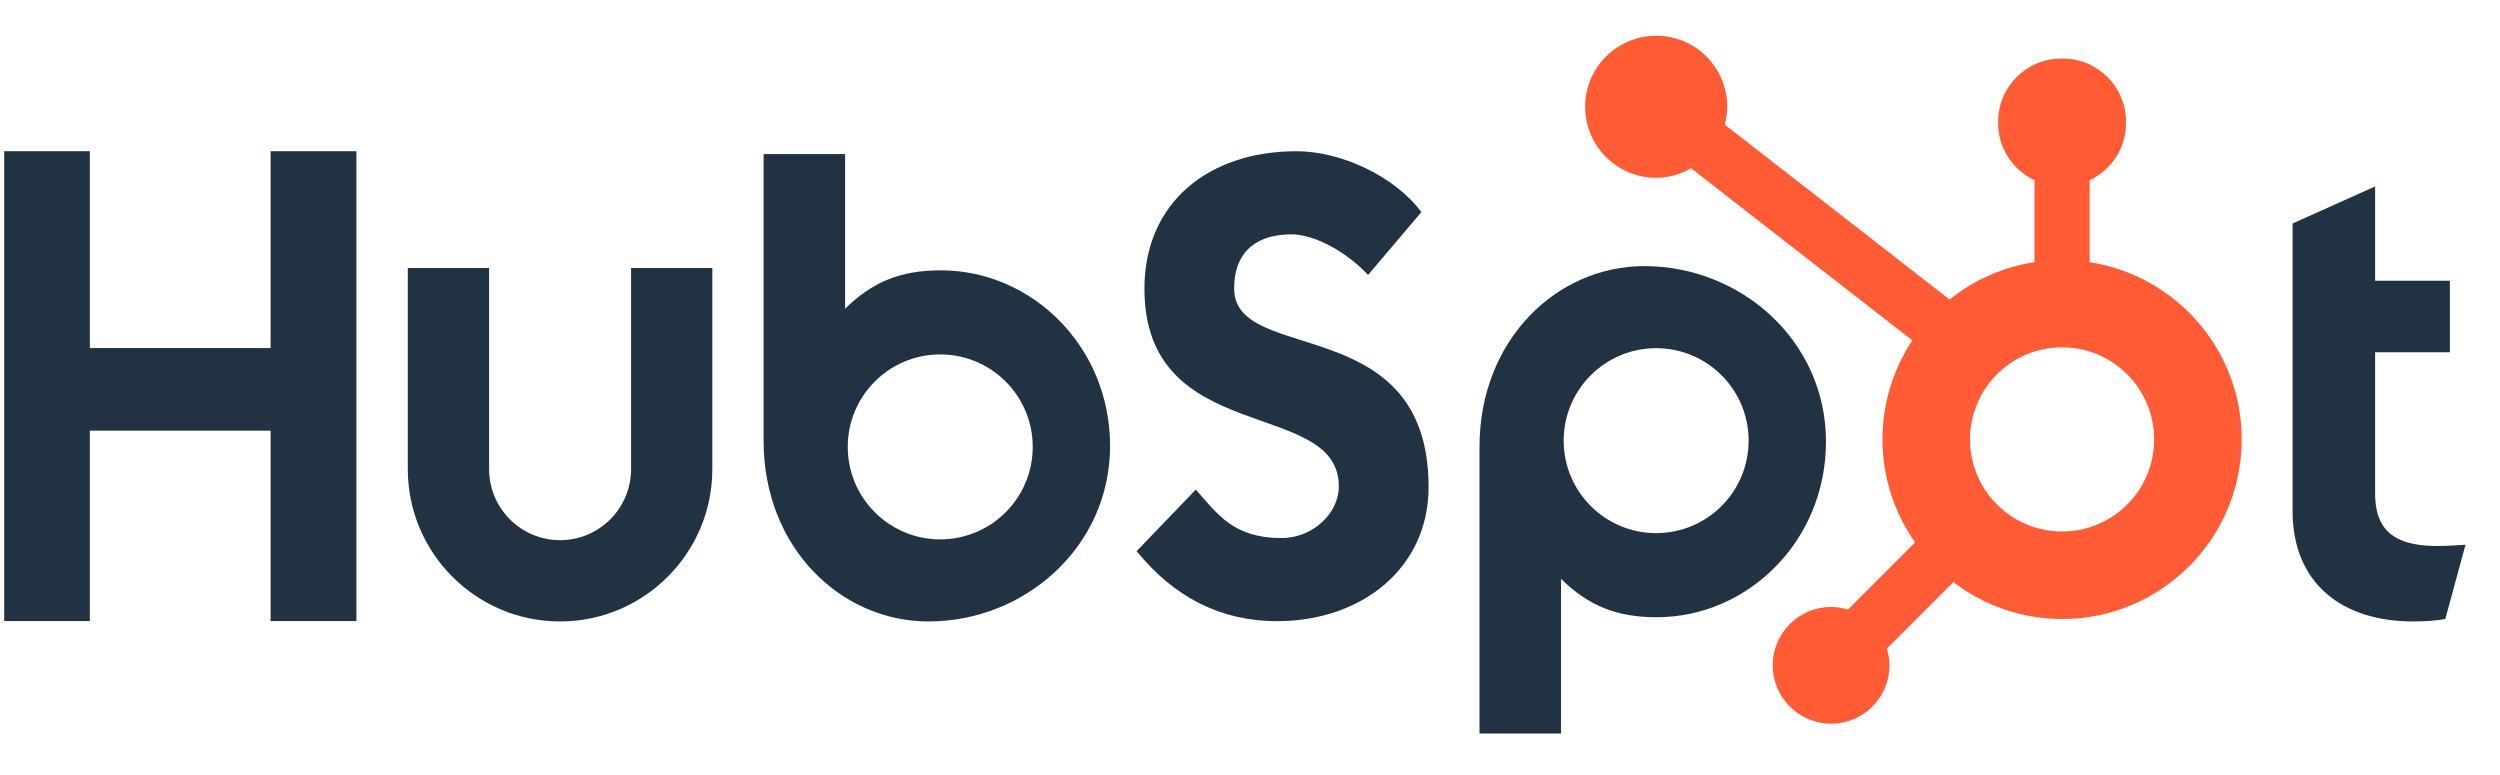
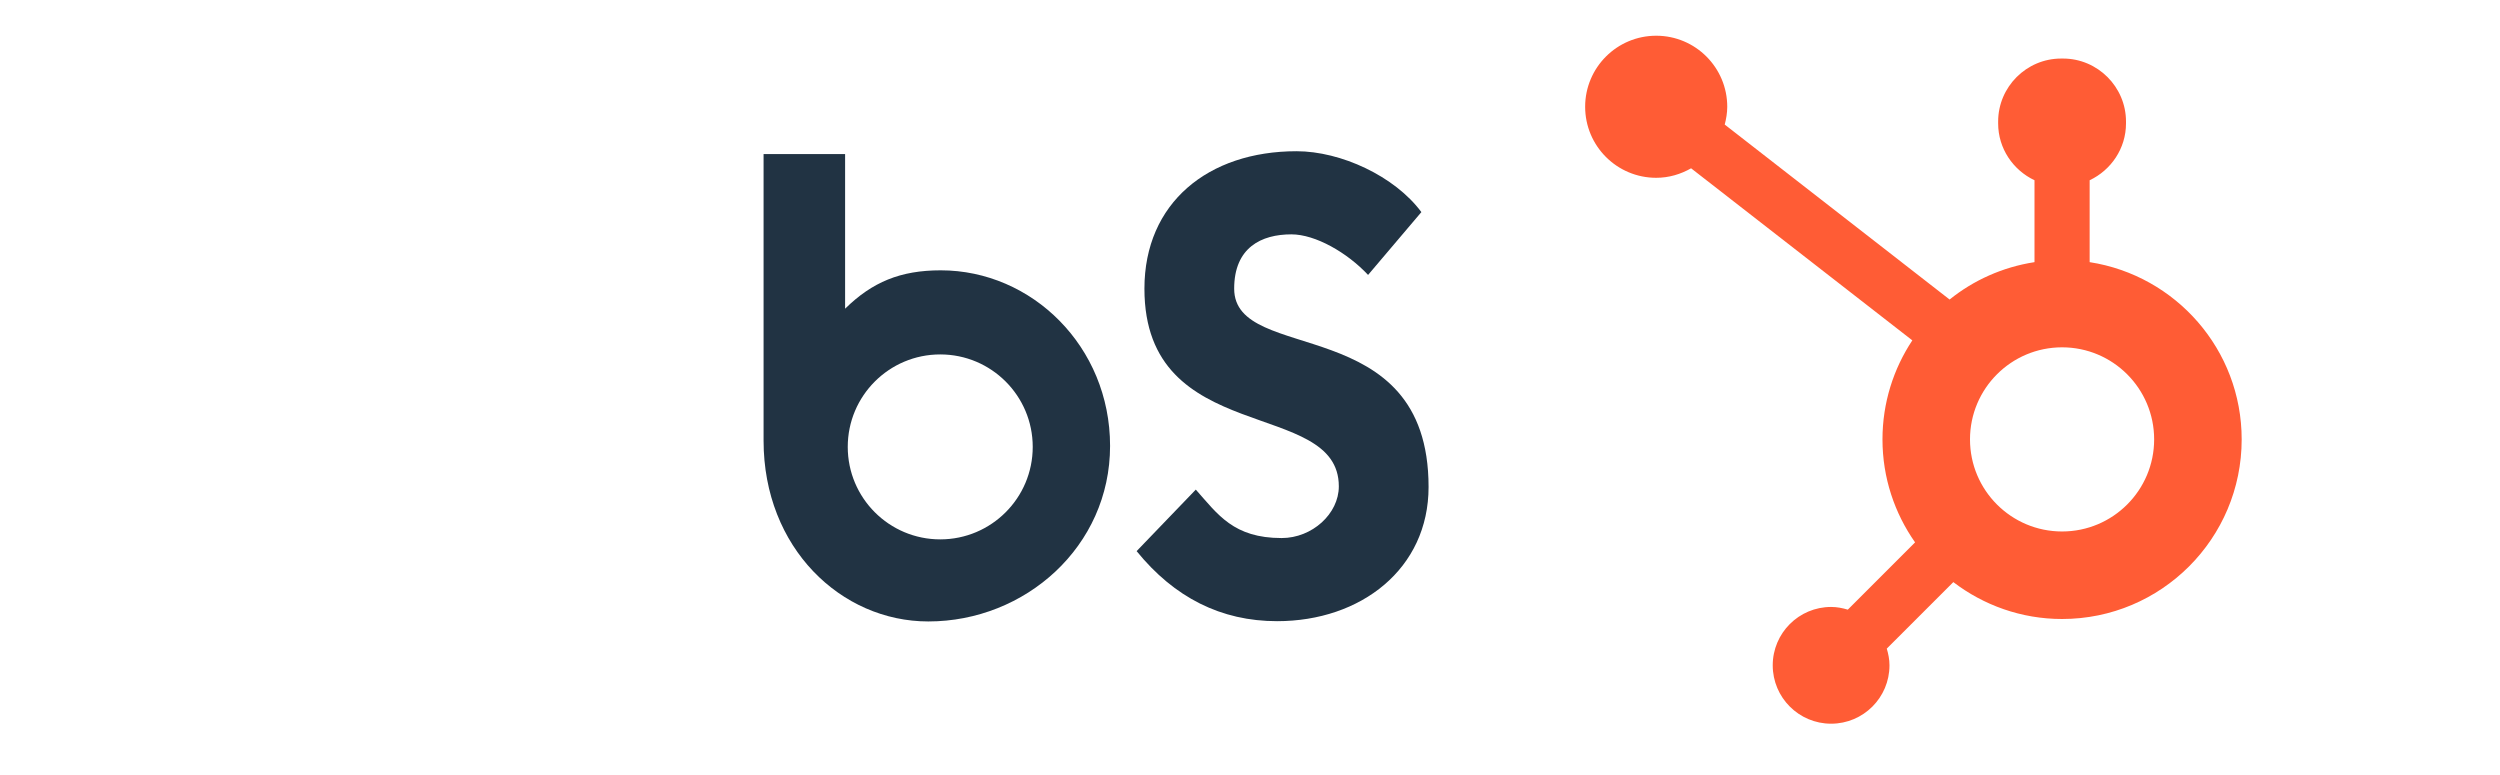
<svg xmlns="http://www.w3.org/2000/svg" width="100" height="31" viewBox="0 0 100 31" fill="none">
  <g clip-path="url(#clip0_18706_21196)">
-     <path d="M10.824 17.226H3.594V24.842H0.16V6.049H3.594V13.923H10.824V6.049H14.256V24.842H10.824V17.226Z" fill="#213343" />
-     <path d="M25.243 18.768C25.243 20.333 23.968 21.607 22.403 21.607C20.838 21.607 19.564 20.333 19.564 18.768V10.719H16.312V18.768C16.312 22.126 19.045 24.858 22.403 24.858C25.761 24.858 28.493 22.126 28.493 18.768V10.719H25.243V18.768Z" fill="#213343" />
    <path d="M49.367 11.547C49.367 9.897 50.459 9.374 51.655 9.374C52.618 9.374 53.892 10.107 54.723 10.997L56.855 8.484C55.79 7.045 53.632 6.049 51.863 6.049C48.325 6.049 45.777 8.118 45.777 11.547C45.777 17.909 53.553 15.893 53.553 19.454C53.553 20.552 52.487 21.522 51.266 21.522C49.34 21.522 48.716 20.579 47.832 19.584L45.465 22.045C46.974 23.904 48.846 24.847 51.083 24.847C54.438 24.847 57.143 22.752 57.143 19.479C57.143 12.411 49.367 14.61 49.367 11.547Z" fill="#213343" />
-     <path d="M97.475 21.84C95.551 21.84 95.005 21.008 95.005 19.733V14.09H97.996V11.229H95.005V7.458L91.703 8.94V20.436C91.703 23.375 93.731 24.858 96.513 24.858C96.929 24.858 97.502 24.831 97.814 24.754L98.62 21.789C98.256 21.814 97.84 21.84 97.475 21.84Z" fill="#213343" />
    <path d="M37.63 10.813C36.017 10.813 34.892 11.281 33.804 12.348V6.162H30.543V17.627C30.543 21.919 33.646 24.858 37.132 24.858C41.007 24.858 44.403 21.866 44.403 17.836C44.403 13.856 41.272 10.813 37.63 10.813ZM37.61 21.575C35.566 21.575 33.91 19.919 33.91 17.876C33.91 15.833 35.566 14.177 37.61 14.177C39.653 14.177 41.309 15.833 41.309 17.876C41.309 19.919 39.653 21.575 37.61 21.575Z" fill="#213343" />
-     <path d="M73.039 17.666C73.039 13.636 69.644 10.644 65.769 10.644C62.282 10.644 59.18 13.583 59.18 17.875V29.34H62.441V23.154C63.528 24.221 64.654 24.689 66.267 24.689C69.908 24.689 73.039 21.646 73.039 17.666ZM69.945 17.626C69.945 19.669 68.289 21.325 66.246 21.325C64.203 21.325 62.547 19.669 62.547 17.626C62.547 15.583 64.203 13.927 66.246 13.927C68.289 13.927 69.945 15.583 69.945 17.626Z" fill="#213343" />
    <path d="M83.586 10.486V7.21C84.441 6.806 85.04 5.941 85.04 4.937V4.861C85.04 3.476 83.906 2.342 82.521 2.342H82.445C81.059 2.342 79.926 3.476 79.926 4.861V4.937C79.926 5.941 80.525 6.806 81.38 7.21V10.486C80.107 10.683 78.944 11.208 77.984 11.981L68.989 4.983C69.048 4.756 69.089 4.521 69.09 4.274C69.092 2.705 67.821 1.431 66.252 1.429C64.682 1.427 63.408 2.698 63.406 4.267C63.404 5.837 64.675 7.11 66.244 7.112C66.756 7.113 67.229 6.968 67.644 6.732L76.493 13.615C75.74 14.751 75.299 16.112 75.299 17.576C75.299 19.11 75.784 20.528 76.603 21.695L73.912 24.386C73.699 24.322 73.478 24.278 73.244 24.278C71.955 24.278 70.909 25.323 70.909 26.613C70.909 27.902 71.955 28.948 73.244 28.948C74.534 28.948 75.579 27.902 75.579 26.613C75.579 26.379 75.535 26.158 75.471 25.945L78.133 23.284C79.341 24.206 80.846 24.76 82.483 24.76C86.45 24.76 89.667 21.544 89.667 17.576C89.667 13.985 87.028 11.018 83.586 10.486ZM82.483 21.259C80.449 21.259 78.8 19.61 78.8 17.576C78.8 15.543 80.449 13.893 82.483 13.893C84.517 13.893 86.166 15.543 86.166 17.576C86.166 19.61 84.517 21.259 82.483 21.259Z" fill="#FF5C35" />
  </g>
  <defs>
    <clipPath id="clip0_18706_21196">
      <rect width="98.462" height="27.911" fill="white" transform="translate(0.168 1.429)" />
    </clipPath>
  </defs>
</svg>